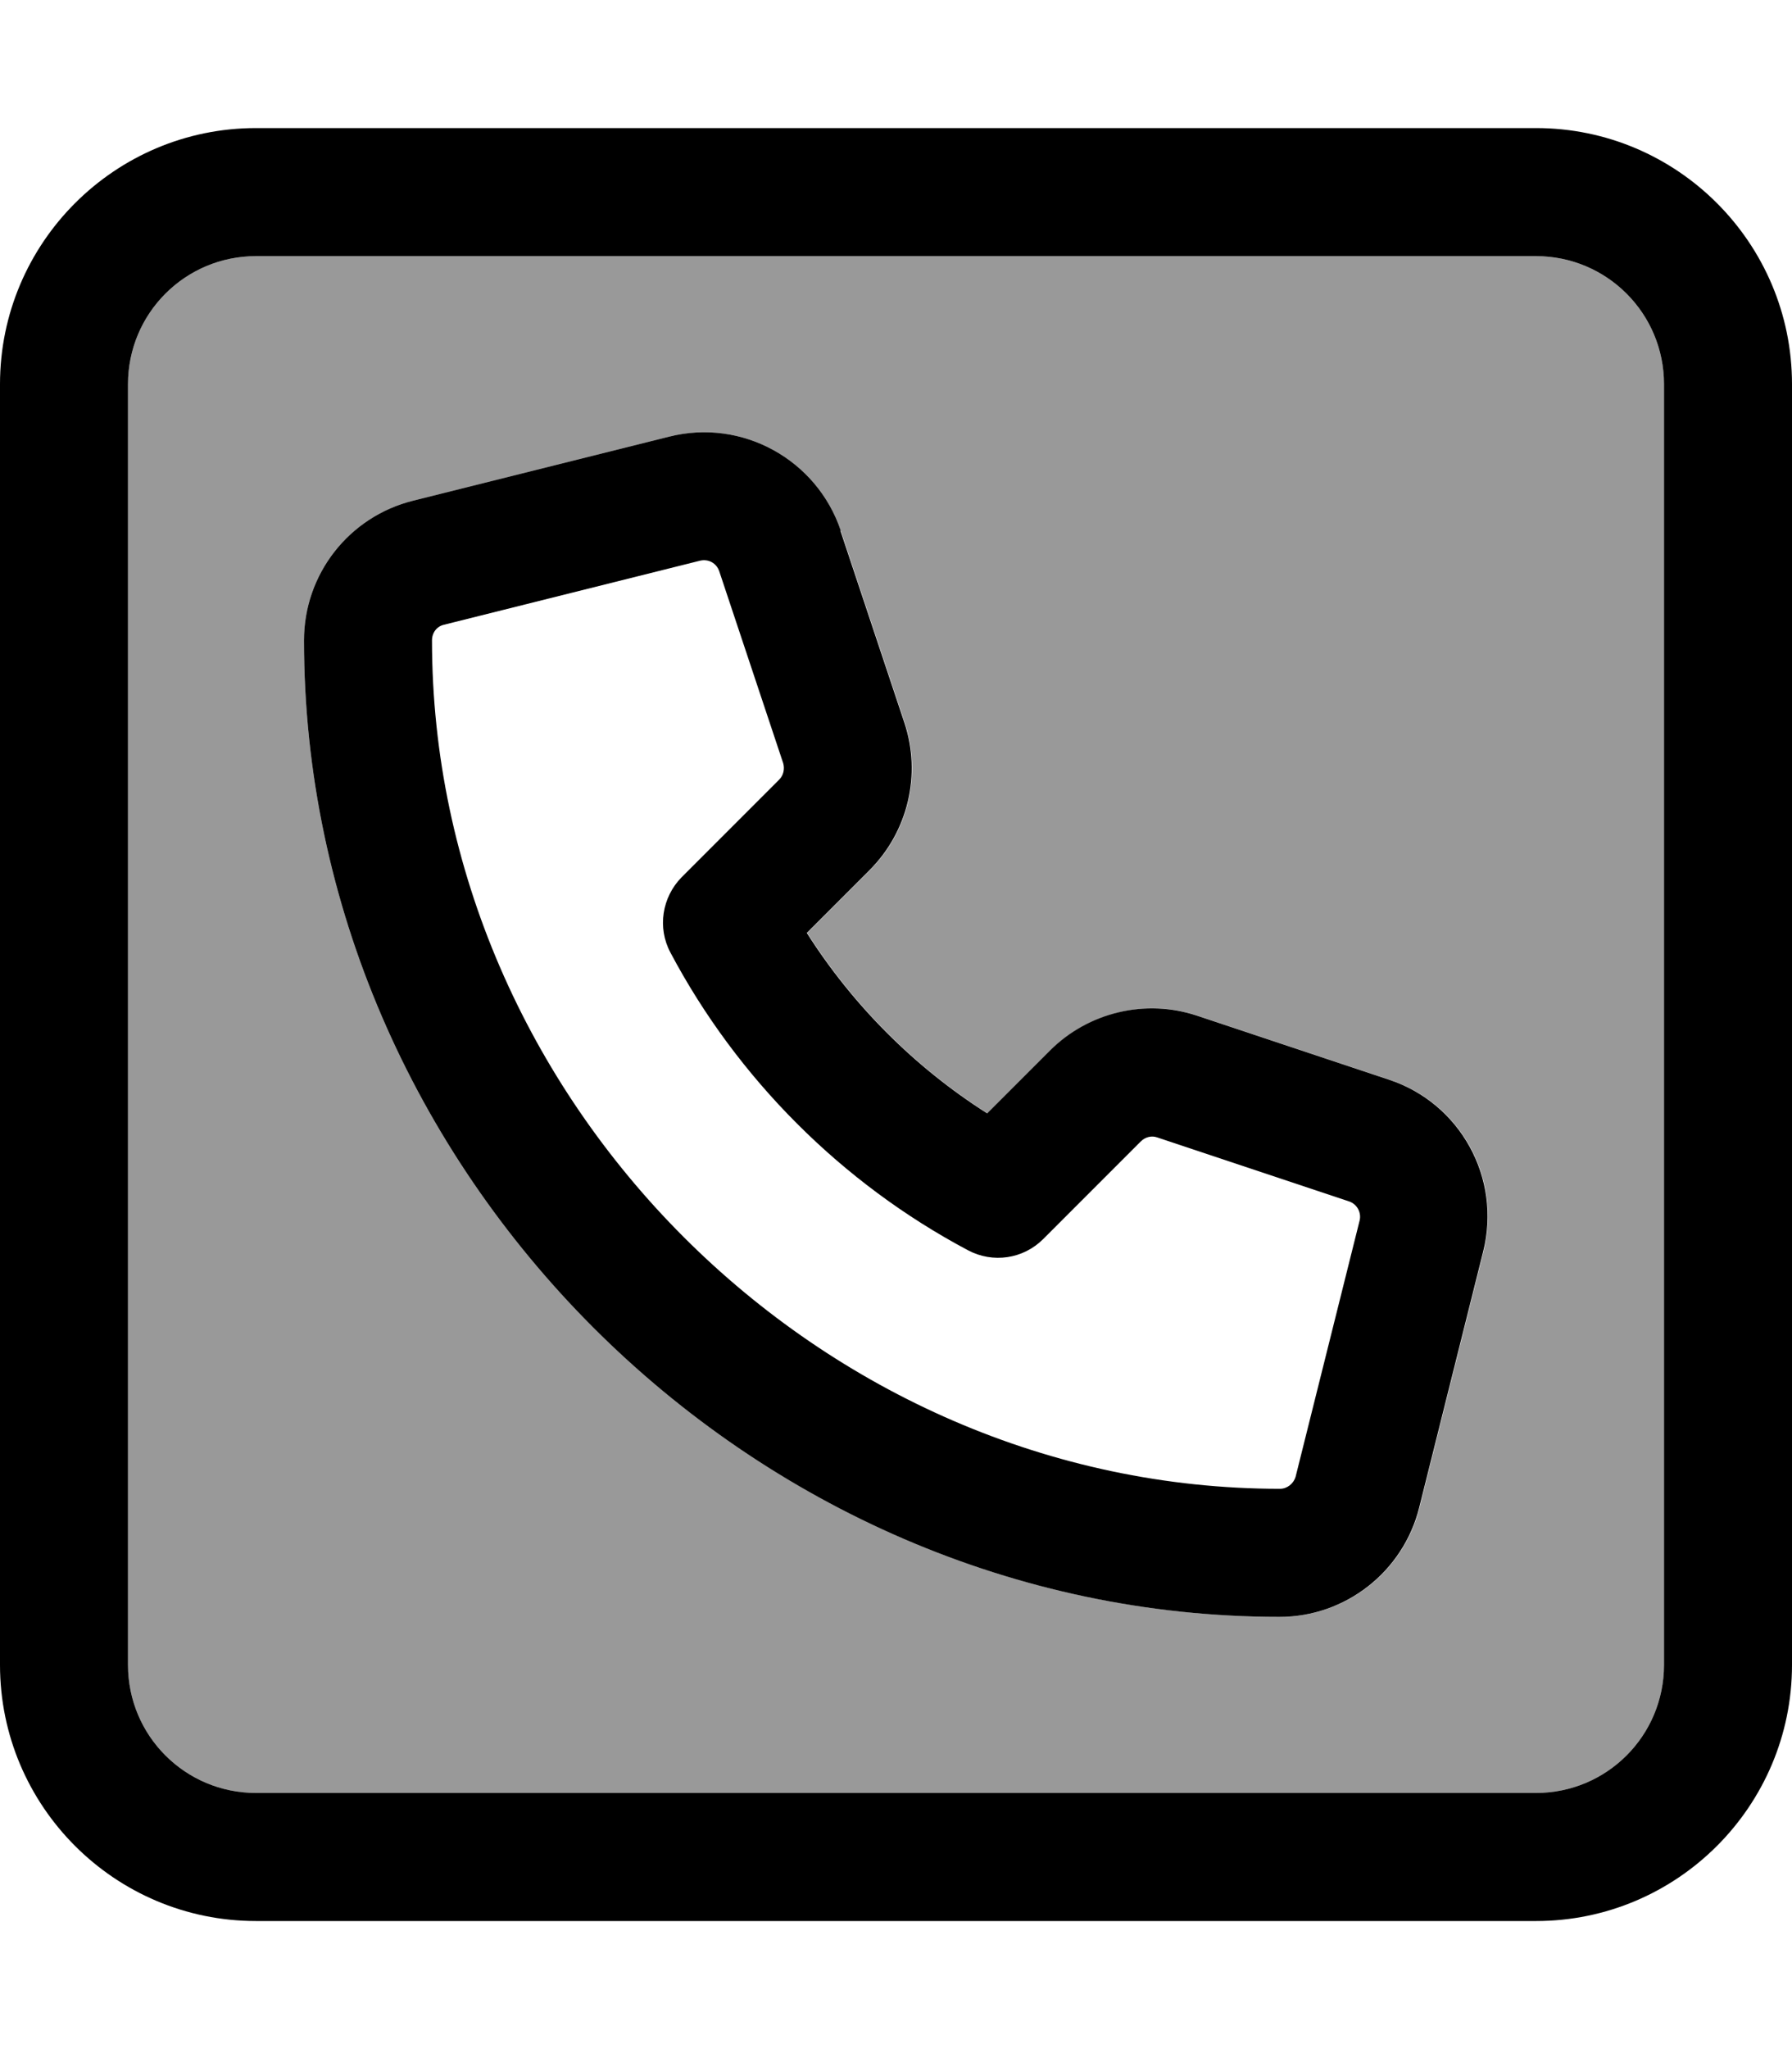
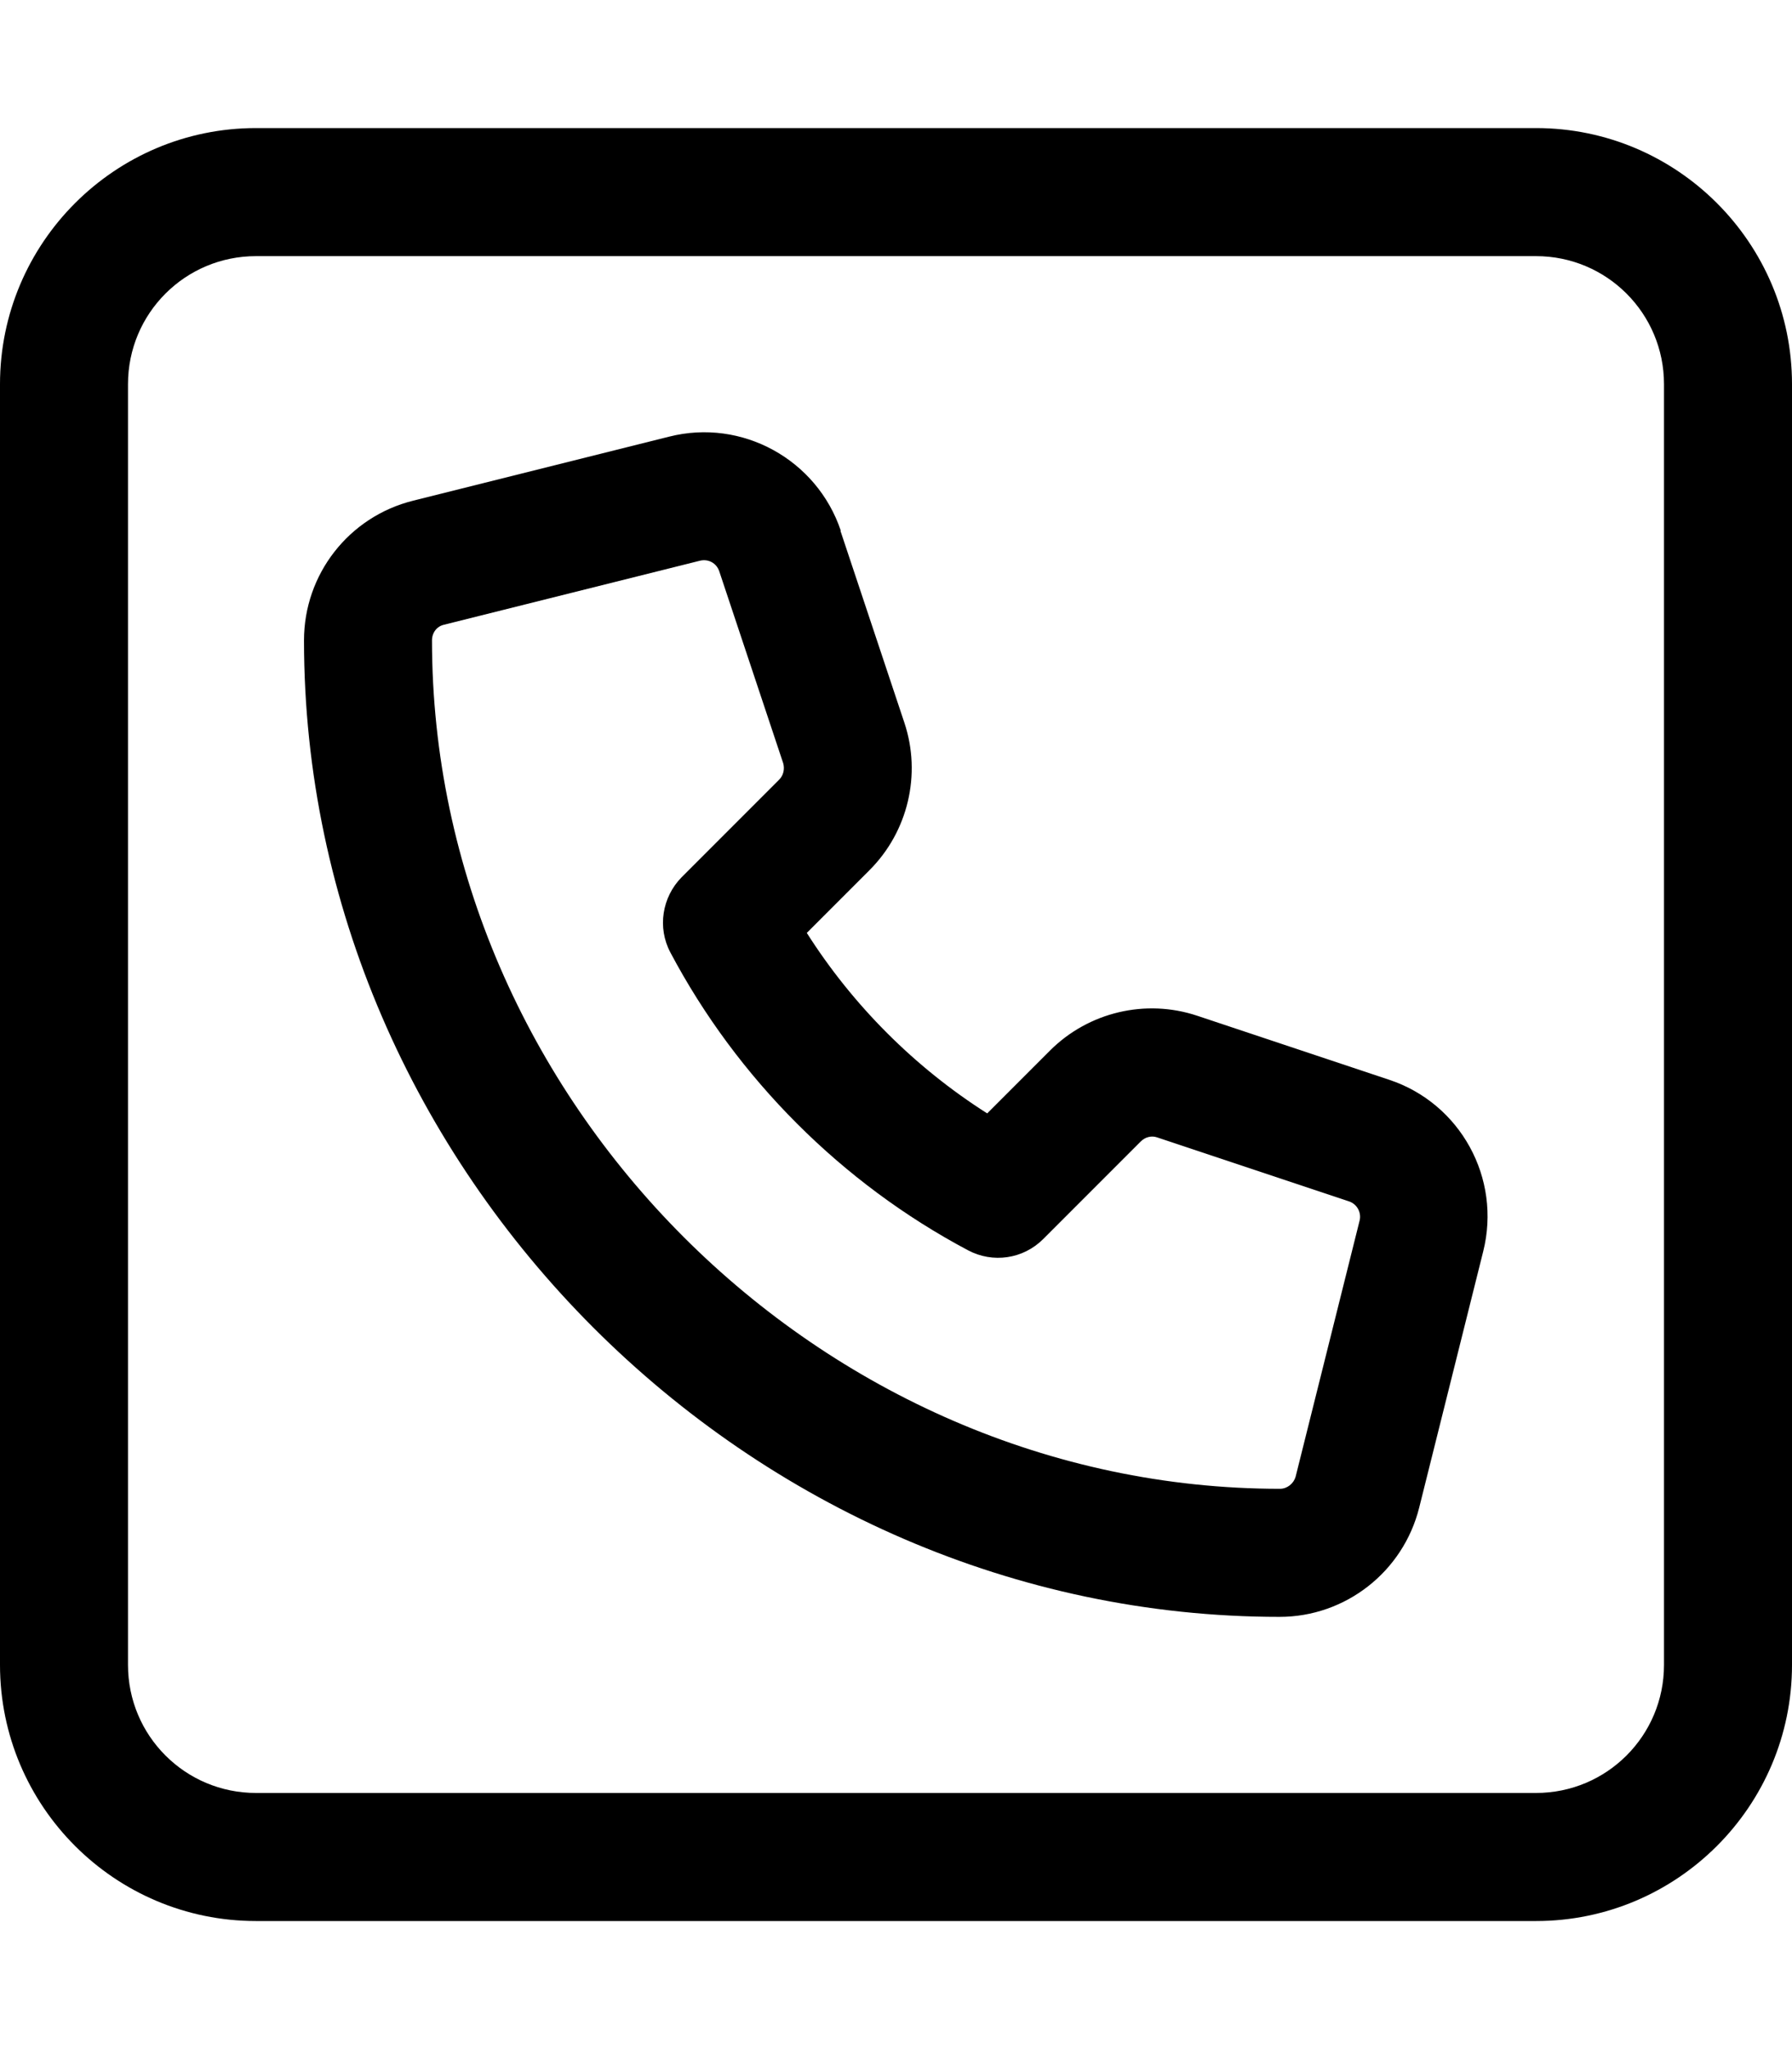
<svg xmlns="http://www.w3.org/2000/svg" viewBox="0 0 448 512">
  <defs>
    <style>.fa-secondary{opacity:.4}</style>
  </defs>
-   <path class="fa-secondary" d="M32 96l0 320c0 17.7 14.3 32 32 32l320 0c17.7 0 32-14.3 32-32l0-320c0-17.7-14.3-32-32-32L64 64C46.3 64 32 78.3 32 96zm44 64c0-16.5 11.2-30.9 27.3-34.9l64-16c18.2-4.6 36.9 5.7 42.9 23.5l16 48c4.3 12.9 .9 27.2-8.7 36.8l-15.7 15.7c11.5 18.1 27 33.6 45.1 45.1l15.7-15.7c9.6-9.6 23.9-13 36.8-8.7l48 16c17.8 5.9 28.1 24.6 23.5 42.9l-16 64c-4 16-18.4 27.3-34.9 27.3C187.5 404 76 292.5 76 160z" />
  <path class="fa-primary" d="M64 64C46.3 64 32 78.3 32 96l0 320c0 17.7 14.3 32 32 32l320 0c17.7 0 32-14.3 32-32l0-320c0-17.7-14.3-32-32-32L64 64zM0 96C0 60.7 28.7 32 64 32l320 0c35.3 0 64 28.7 64 64l0 320c0 35.3-28.7 64-64 64L64 480c-35.3 0-64-28.7-64-64L0 96zm175 44.1l-64 16c-1.8 .4-3 2-3 3.9c0 114.9 97.1 212 212 212c1.8 0 3.4-1.3 3.9-3l16-64c.5-2-.6-4.1-2.6-4.8l-48-16c-1.4-.5-3-.1-4.1 1l-24.4 24.4c-5 5-12.6 6.1-18.8 2.8c-31.5-16.7-57.7-42.9-74.4-74.4c-3.3-6.2-2.1-13.8 2.8-18.8l24.4-24.4c1.1-1.1 1.4-2.7 1-4.1l-16-48c-.7-2-2.7-3.1-4.8-2.6zm35.1-7.5l16 48c4.3 12.9 .9 27.2-8.7 36.8l-15.7 15.7c11.5 18.1 27 33.6 45.1 45.1l15.7-15.7c9.6-9.6 23.9-13 36.8-8.7l48 16c17.8 5.9 28.1 24.6 23.5 42.9l-16 64c-4 16-18.4 27.3-34.9 27.3C187.5 404 76 292.5 76 160c0-16.5 11.2-30.9 27.3-34.9l64-16c18.2-4.6 36.9 5.7 42.9 23.5z" />
</svg>